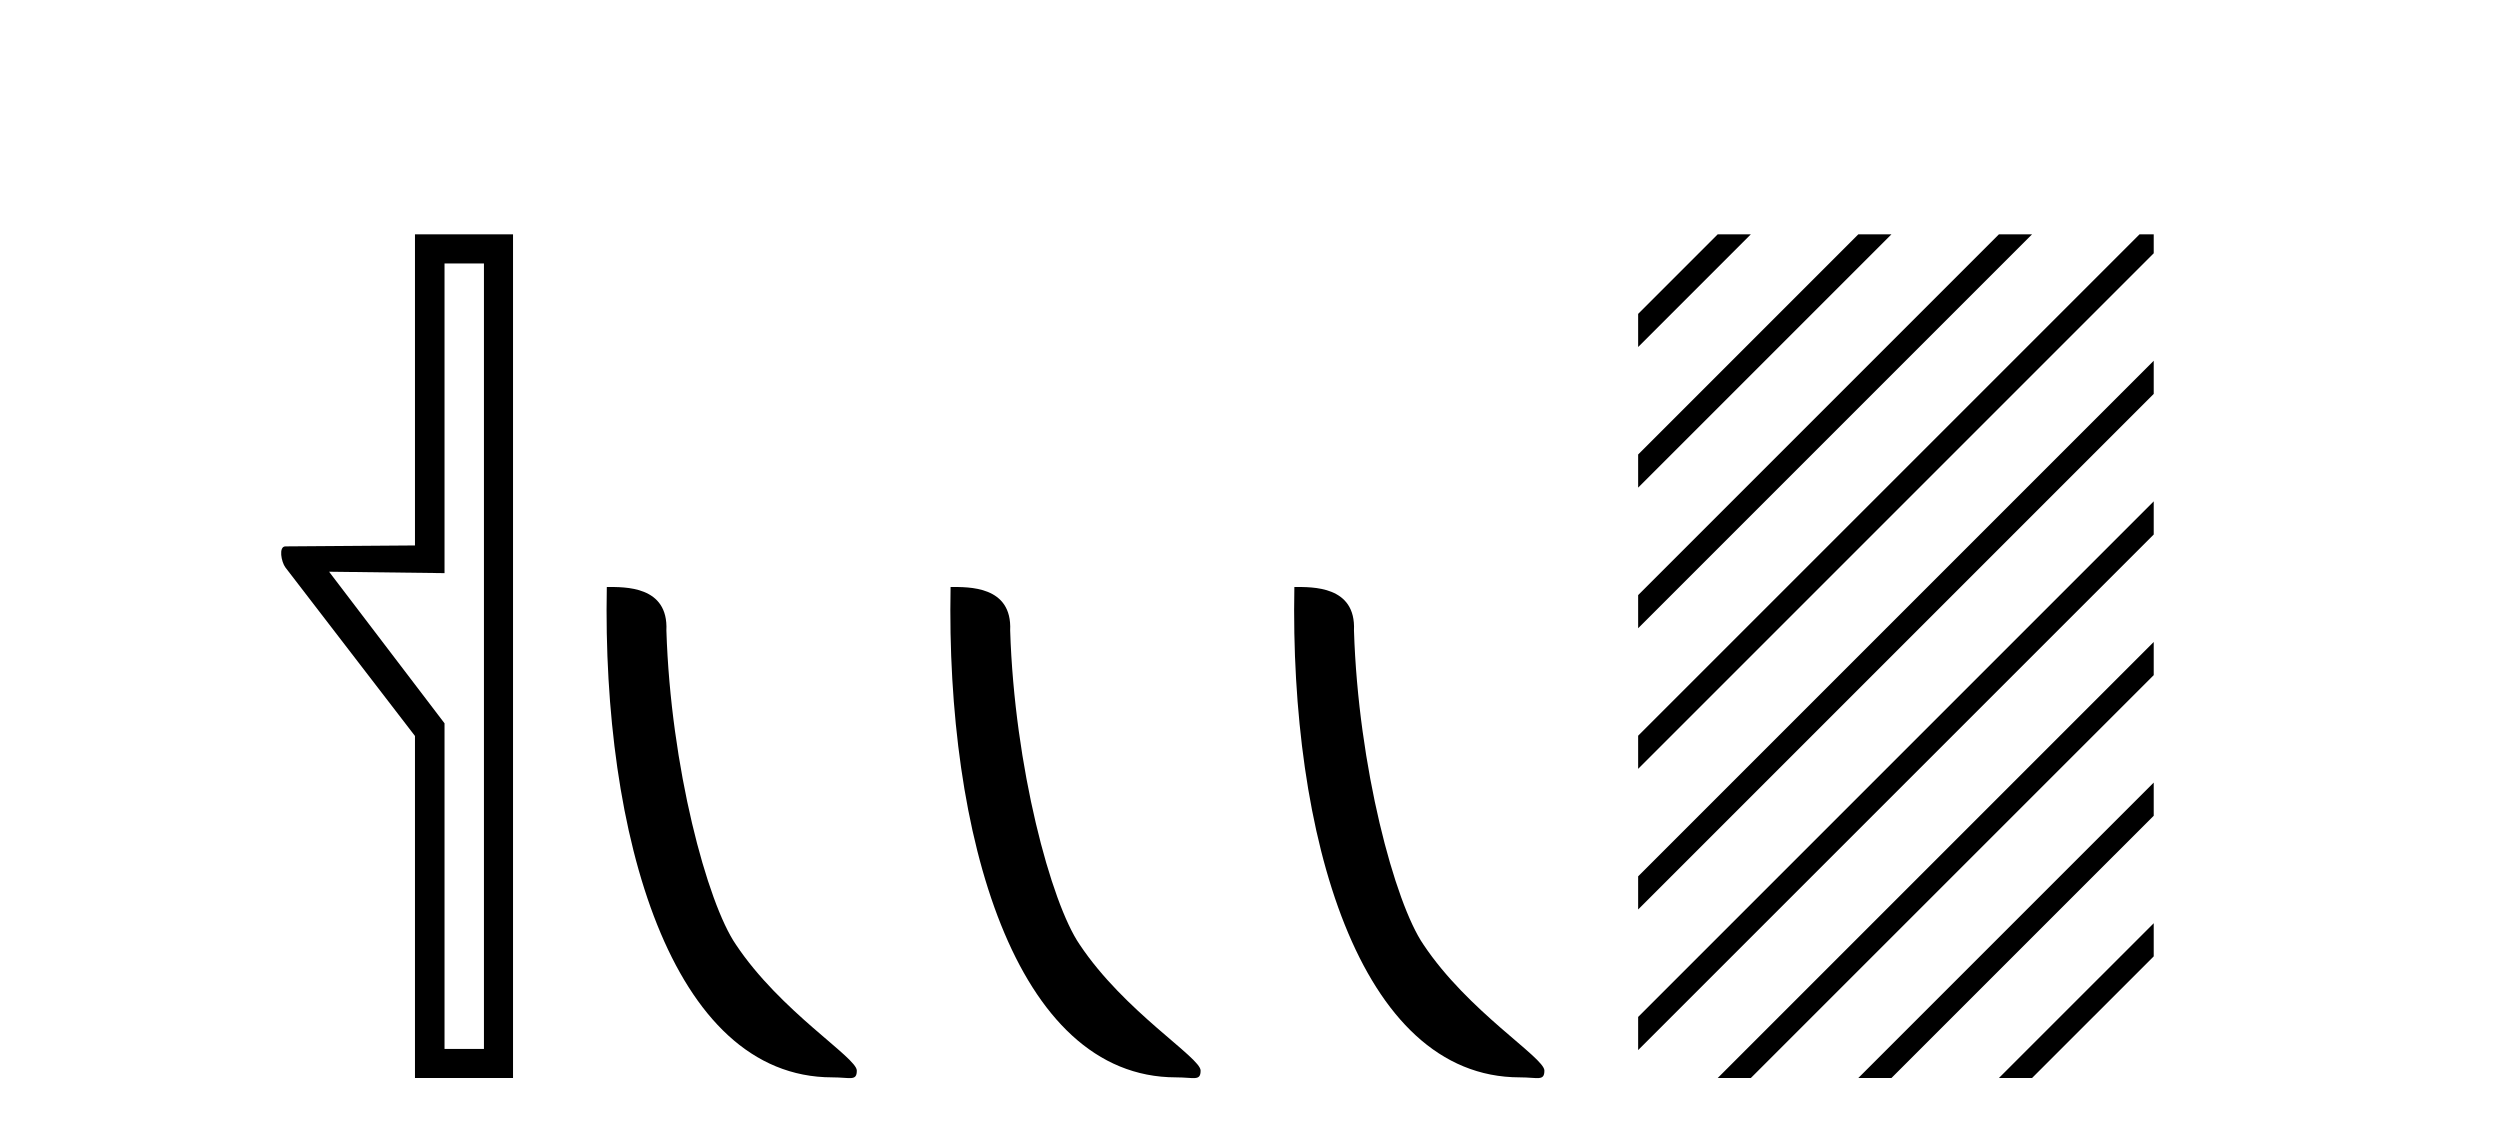
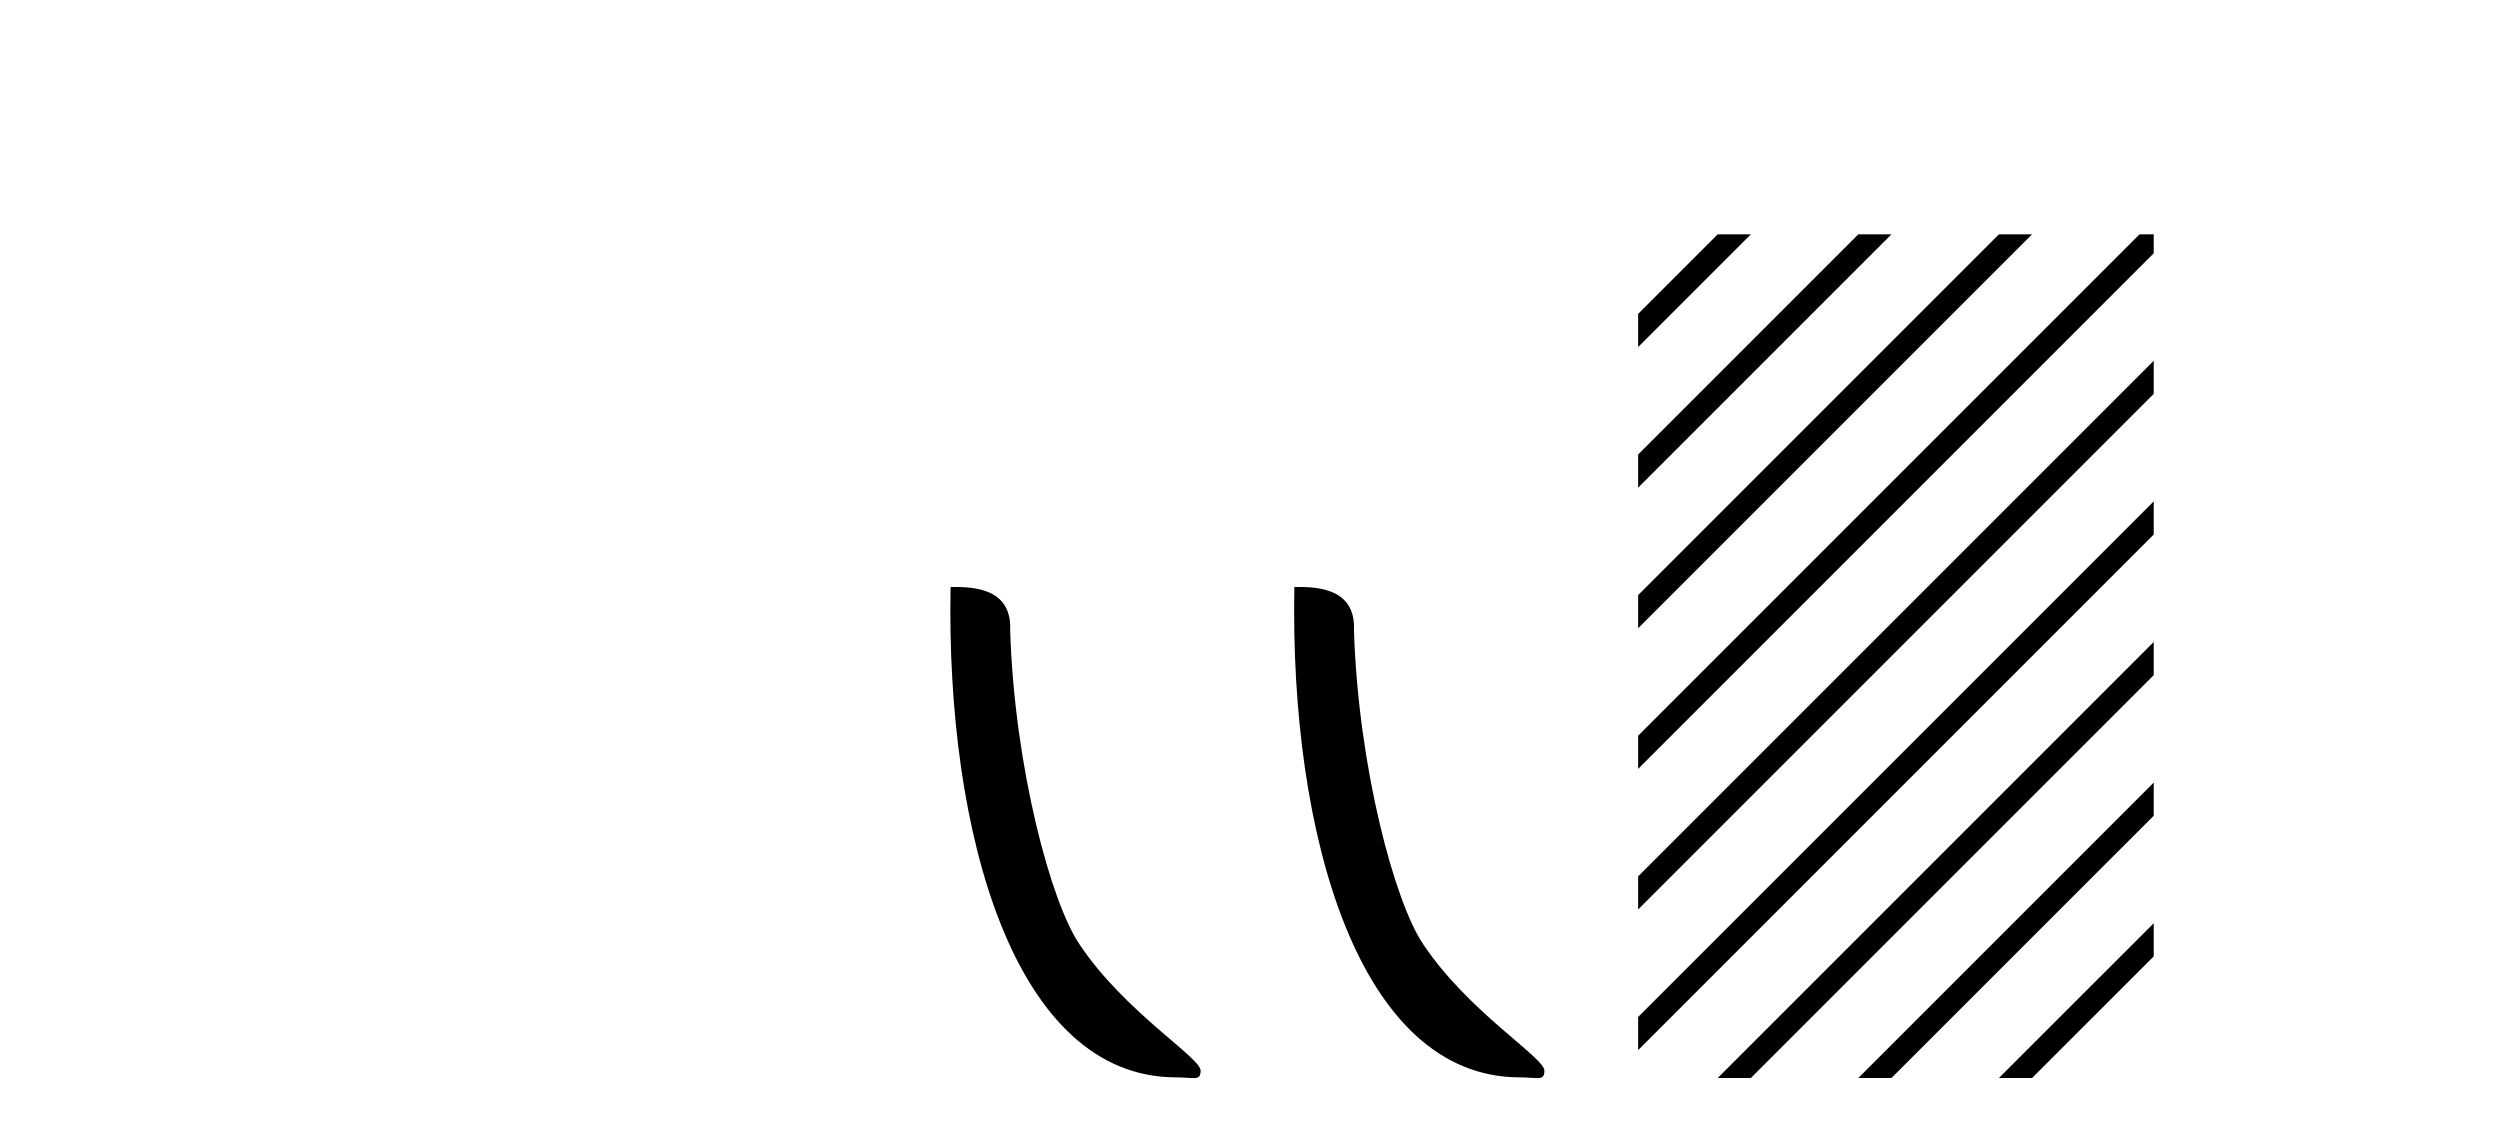
<svg xmlns="http://www.w3.org/2000/svg" width="90.0" height="41.0">
-   <path d="M 17.422 9.484 L 17.422 37.762 L 16.003 37.762 L 16.003 26.039 L 11.847 20.582 L 16.003 20.633 L 16.003 9.484 ZM 14.939 8.437 L 14.939 19.636 L 10.276 19.67 C 10.023 19.67 10.124 20.228 10.276 20.43 L 14.939 26.495 L 14.939 38.809 L 18.469 38.809 L 18.469 8.437 Z" style="fill:#000000;stroke:none" />
-   <path d="M 29.961 38.785 C 30.615 38.785 30.846 38.932 30.845 38.539 C 30.845 38.071 28.099 36.418 26.492 34.004 C 25.46 32.504 24.143 27.607 23.99 22.695 C 24.067 21.083 22.485 21.132 21.845 21.132 C 21.674 30.016 24.148 38.785 29.961 38.785 Z" style="fill:#000000;stroke:none" />
  <path d="M 42.337 38.785 C 42.991 38.785 43.222 38.932 43.222 38.539 C 43.222 38.071 40.476 36.418 38.868 34.004 C 37.837 32.504 36.52 27.607 36.366 22.695 C 36.443 21.083 34.861 21.132 34.221 21.132 C 34.05 30.016 36.524 38.785 42.337 38.785 Z" style="fill:#000000;stroke:none" />
  <path d="M 54.713 38.785 C 55.367 38.785 55.598 38.932 55.598 38.539 C 55.598 38.071 52.852 36.418 51.244 34.004 C 50.213 32.504 48.896 27.607 48.743 22.695 C 48.819 21.083 47.238 21.132 46.597 21.132 C 46.426 30.016 48.901 38.785 54.713 38.785 Z" style="fill:#000000;stroke:none" />
  <path d="M 61.836 8.437 L 58.973 11.3 L 58.973 12.493 L 62.731 8.735 L 63.029 8.437 ZM 66.898 8.437 L 58.973 16.362 L 58.973 17.555 L 67.793 8.735 L 68.091 8.437 ZM 71.96 8.437 L 58.973 21.424 L 58.973 22.617 L 72.855 8.735 L 73.153 8.437 ZM 77.022 8.437 L 58.973 26.486 L 58.973 27.679 L 77.534 9.118 L 77.534 8.437 ZM 77.534 12.987 L 58.973 31.548 L 58.973 32.741 L 77.534 14.18 L 77.534 12.987 ZM 77.534 18.049 L 58.973 36.61 L 58.973 37.803 L 77.534 19.242 L 77.534 18.049 ZM 77.534 23.111 L 62.134 38.511 L 61.836 38.809 L 63.029 38.809 L 77.534 24.305 L 77.534 23.111 ZM 77.534 28.173 L 67.196 38.511 L 66.898 38.809 L 68.091 38.809 L 77.534 29.367 L 77.534 28.173 ZM 77.534 33.236 L 72.258 38.511 L 71.96 38.809 L 73.153 38.809 L 77.534 34.429 L 77.534 33.236 Z" style="fill:#000000;stroke:none" />
</svg>